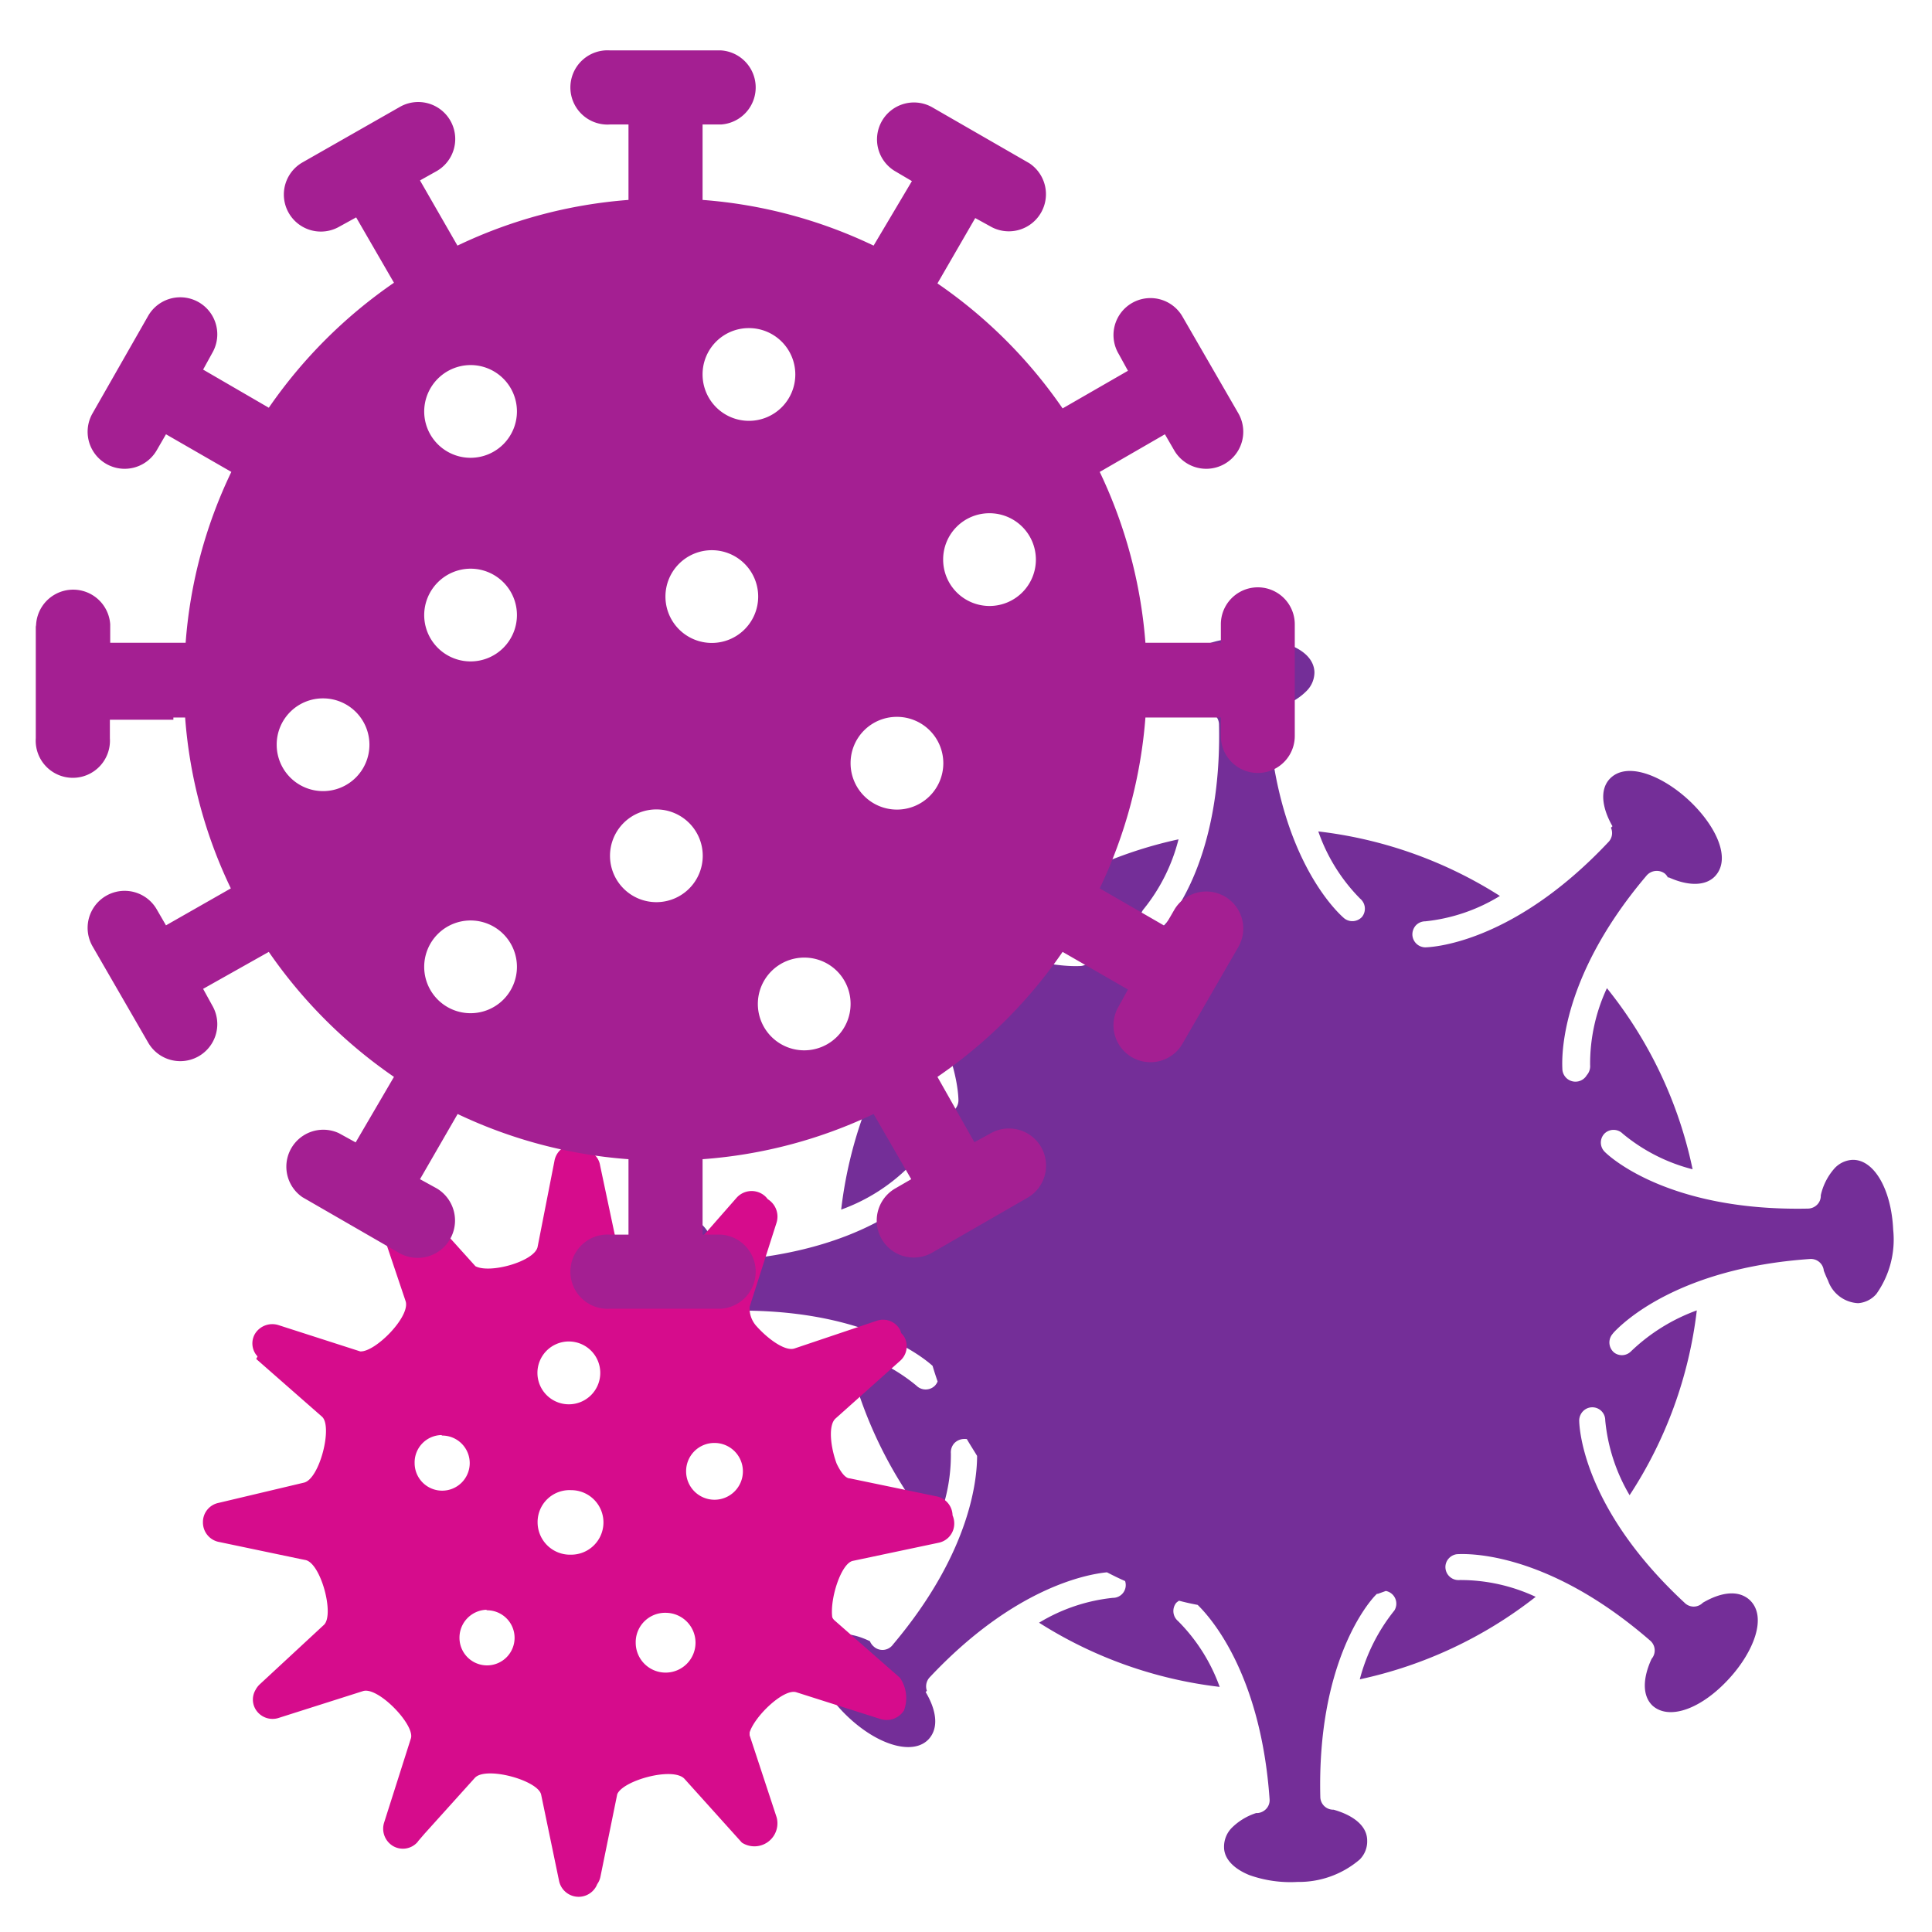
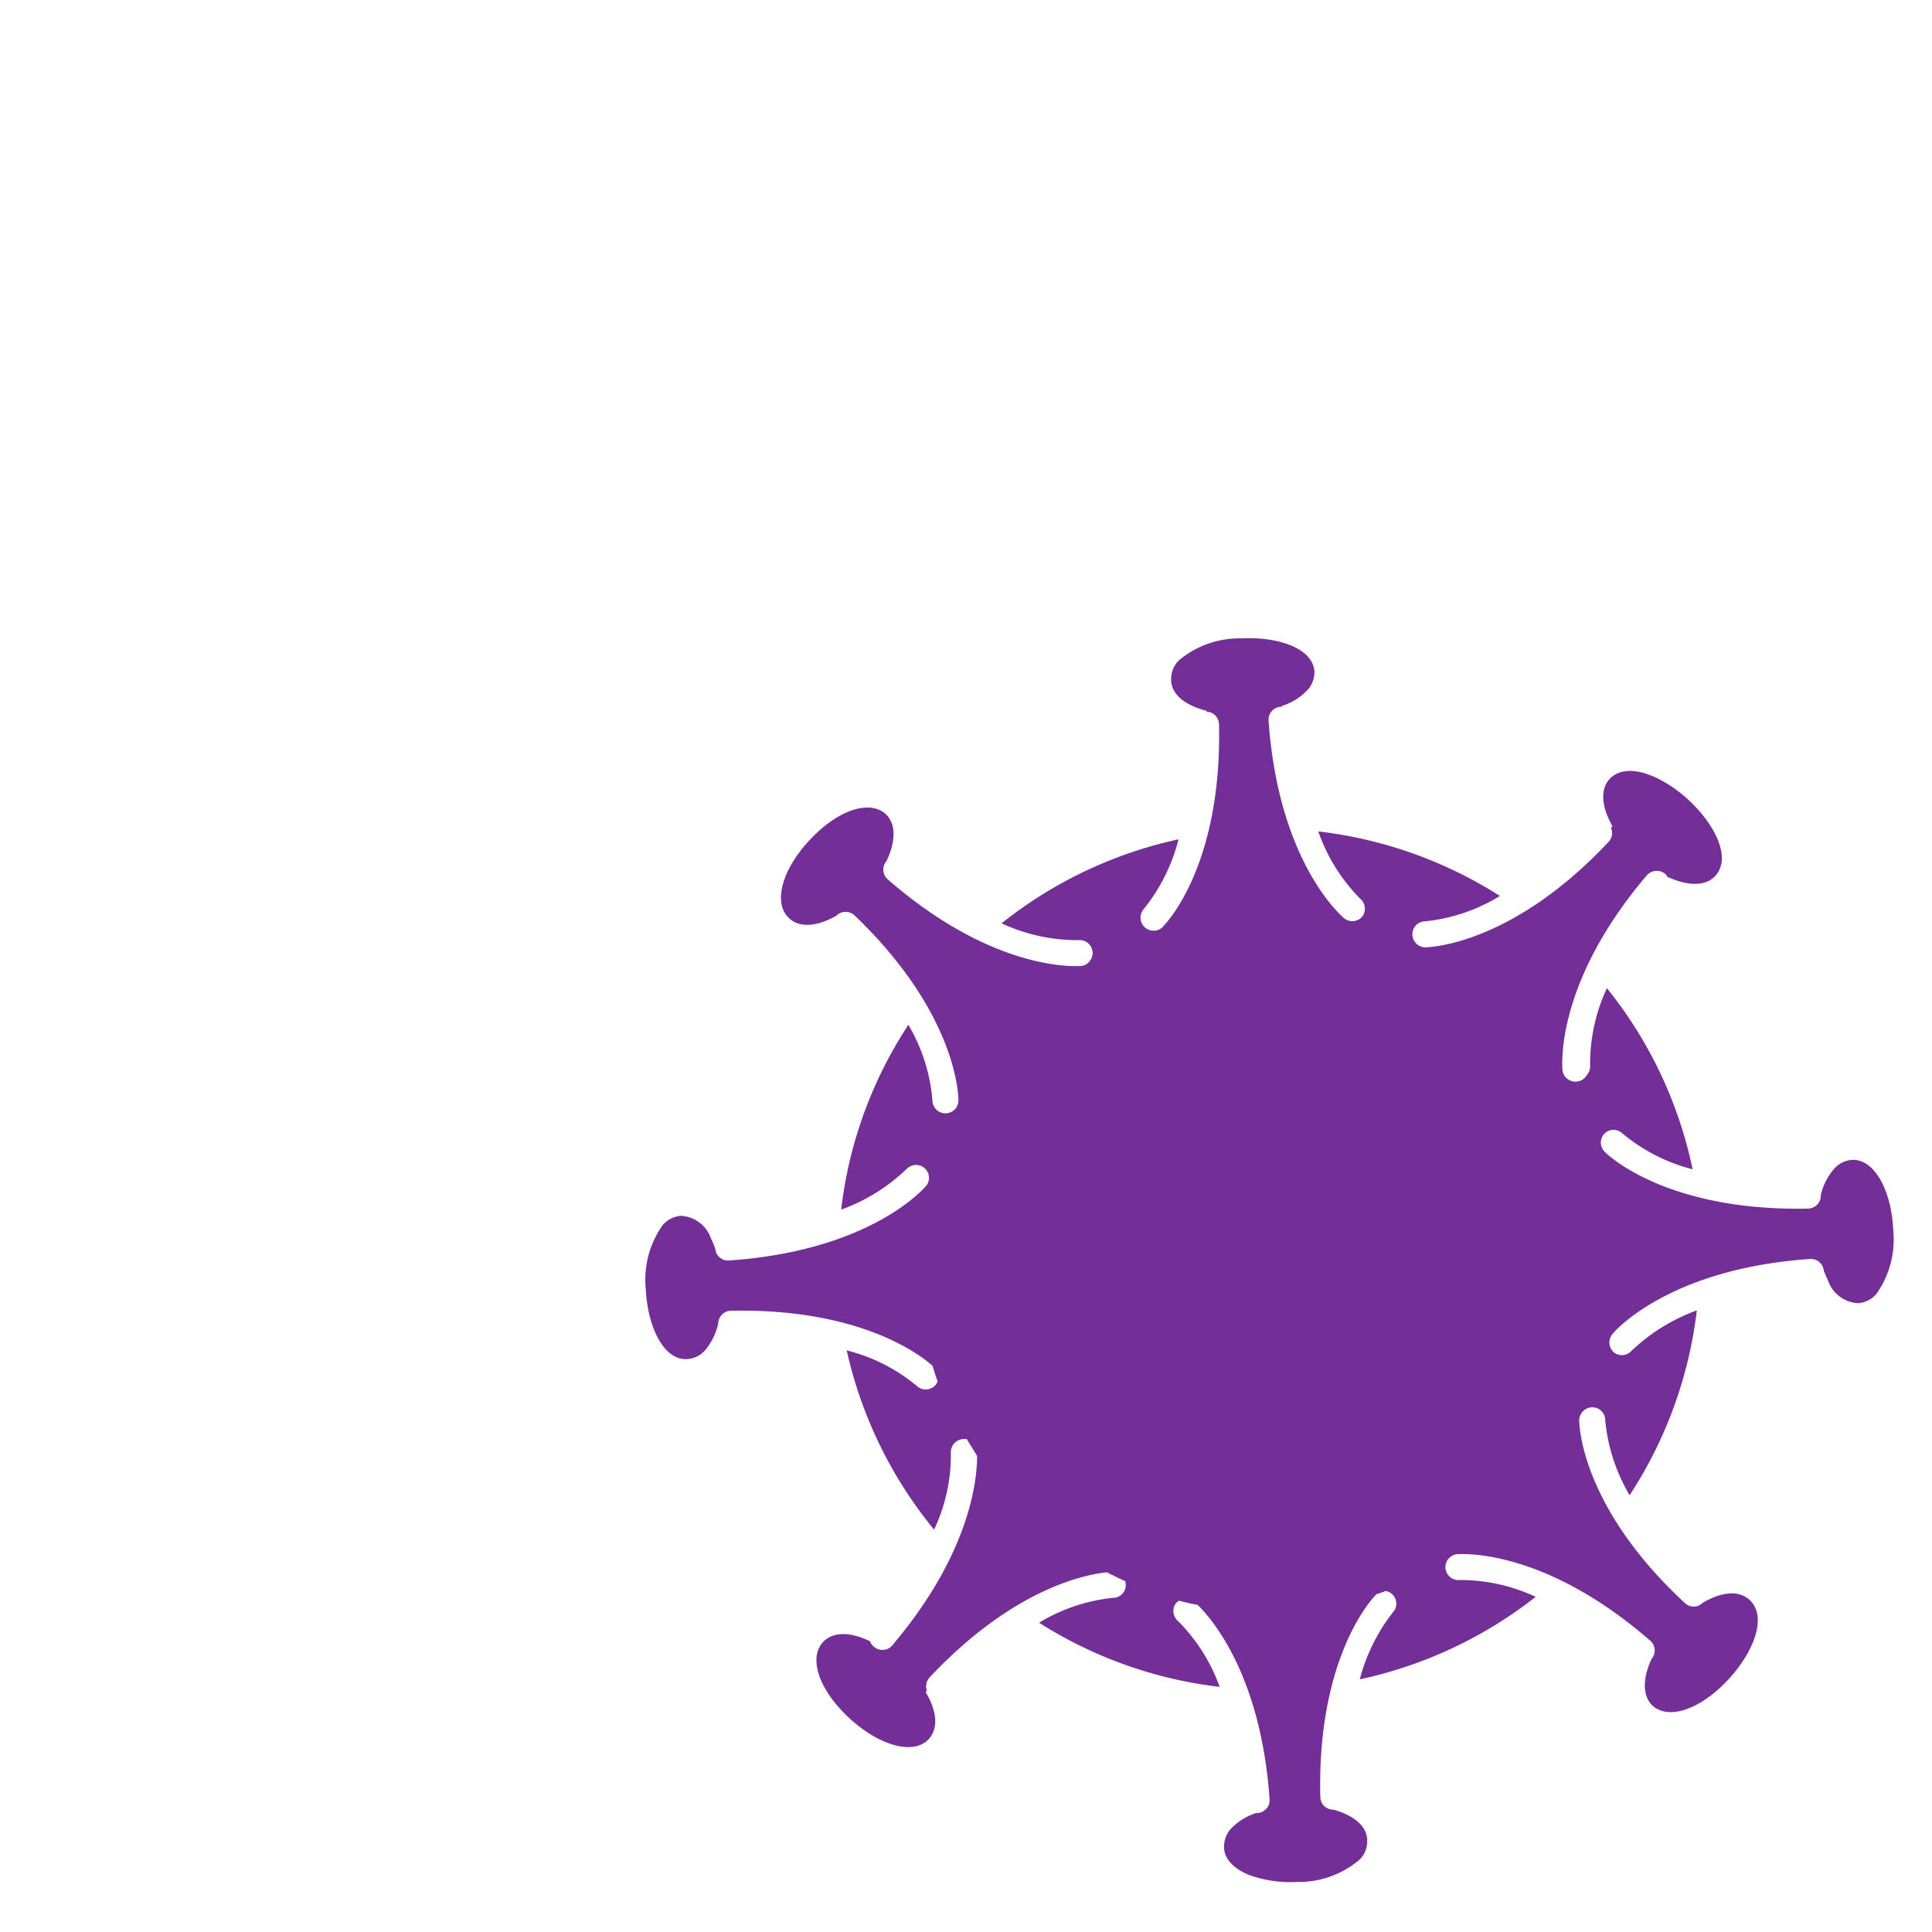
<svg xmlns="http://www.w3.org/2000/svg" viewBox="0 0 115 115">
  <defs>
    <style>
      .cls-1 {
        isolation: isolate;
      }

      .cls-2, .cls-4, .cls-5 {
        mix-blend-mode: multiply;
      }

      .cls-3 {
        fill: #742e98;
      }

      .cls-4 {
        fill: #d60c8c;
      }

      .cls-5 {
        fill: #a41f92;
      }
    </style>
  </defs>
  <g class="cls-1">
    <g id="Layer_1" data-name="Layer 1">
      <g class="cls-2">
        <path class="cls-3" d="M47,54.68c.63.57,1.68.46,2.79-.18l0,0a.78.78,0,0,1,1.09,0c6.12,5.87,6.17,10.77,6.17,11a.8.8,0,0,1-.2.52.82.82,0,0,1-.58.25.78.78,0,0,1-.77-.78A10.52,10.52,0,0,0,54.07,61a25.36,25.36,0,0,0-4,11A11,11,0,0,0,54,69.55l0,0,0,0a.77.77,0,0,1,1.16,1l-.08.09c-.55.61-3.86,3.85-11.69,4.39a.77.77,0,0,1-.82-.72v0h0a4.55,4.55,0,0,0-.25-.59,2,2,0,0,0-1.79-1.35,1.58,1.58,0,0,0-1.09.56,5.62,5.62,0,0,0-1,3.81c.1,2.12,1,4.23,2.46,4.16a1.58,1.58,0,0,0,1.09-.55,3.79,3.79,0,0,0,.76-1.56h0a.76.76,0,0,1,.21-.52.73.73,0,0,1,.55-.25c7.7-.16,11.3,2.65,12,3.28q.14.47.3.93a.82.82,0,0,1-.16.25l0,0a.78.78,0,0,1-1.1,0,10.49,10.49,0,0,0-4.15-2.1A25.59,25.59,0,0,0,55.6,91.05a10.4,10.4,0,0,0,1-4.54.81.81,0,0,1,.2-.6.83.83,0,0,1,.49-.25,1.09,1.09,0,0,1,.26,0c.19.33.4.65.61,1,0,1.19-.27,5.61-5,11.22l0,0A.77.77,0,0,1,52,98a.84.84,0,0,1-.22-.31l0,0c-1.1-.53-2.17-.62-2.81.07-.87,1-.17,2.91,1.63,4.55s3.8,2.16,4.68,1.21c.63-.69.44-1.76-.18-2.8l.07-.08a.79.79,0,0,1,.16-.79c5-5.33,9.33-6.14,10.56-6.26.35.18.71.36,1.08.52a.76.76,0,0,1-.73,1,10.55,10.55,0,0,0-4.39,1.48,25.58,25.58,0,0,0,10.75,3.82,10.63,10.63,0,0,0-2.48-3.92.78.78,0,0,1-.1-1.09l0,0a1.67,1.67,0,0,1,.16-.12c.37.1.74.18,1.11.25.83.81,3.76,4.16,4.28,11.56a.75.75,0,0,1-.2.58.8.8,0,0,1-.51.25h-.09a3.63,3.63,0,0,0-1.46.89,1.6,1.6,0,0,0-.45,1.14c0,.69.57,1.28,1.5,1.66a7.3,7.3,0,0,0,2.87.41,5.57,5.57,0,0,0,3.7-1.33,1.52,1.52,0,0,0,.45-1.13c0-.92-.9-1.53-2-1.84h0a.77.77,0,0,1-.79-.76c-.19-7.84,2.73-11.43,3.28-12l.09-.09.06,0,.47-.17A.77.77,0,0,1,83,95.86l0,0,0,0a10.94,10.94,0,0,0-2.06,4.1,25.69,25.69,0,0,0,10.47-4.91,10.57,10.57,0,0,0-4.52-1,.78.78,0,0,1-.85-.7.76.76,0,0,1,.2-.59.78.78,0,0,1,.5-.25c.21,0,5.09-.41,11.49,5.15a.77.77,0,0,1,.08,1.08h0c-.54,1.16-.56,2.22.07,2.8,1,.87,2.91.17,4.55-1.63,1.43-1.56,2.3-3.67,1.21-4.68-.69-.62-1.74-.44-2.78.17l0,0h0a.76.76,0,0,1-1.09,0C94.07,89.65,94,84.75,94,84.54a.81.81,0,0,1,.21-.52.77.77,0,0,1,1.34.53A10.72,10.72,0,0,0,97,89,25.51,25.51,0,0,0,101,78a11.14,11.14,0,0,0-3.92,2.44l0,0,0,0a.76.76,0,0,1-1,.07.78.78,0,0,1-.11-1.09l.08-.1c.56-.6,3.87-3.84,11.69-4.38a.77.77,0,0,1,.82.7h0c.08.2.16.4.25.58a2,2,0,0,0,1.79,1.35,1.58,1.58,0,0,0,1.09-.55,5.6,5.6,0,0,0,1-3.82c-.11-2.43-1.16-4.22-2.45-4.16a1.56,1.56,0,0,0-1.09.56,3.58,3.58,0,0,0-.77,1.55h0v0a.74.74,0,0,1-.2.54.79.79,0,0,1-.55.25c-8.49.18-12-3.25-12.13-3.4a.77.77,0,0,1,0-1.06l0,0a.77.77,0,0,1,1.09,0,10.6,10.6,0,0,0,4.16,2.12,25.47,25.47,0,0,0-5.1-10.78,10.63,10.63,0,0,0-1,4.58.81.81,0,0,1-.2.6A.78.78,0,0,1,93,63.67c0-.21-.46-5.1,5-11.54v0A.8.8,0,0,1,99.1,52a.86.86,0,0,1,.2.27l0-.06c1.17.54,2.23.55,2.8-.07,1-1.1-.06-3.12-1.62-4.55s-3.68-2.3-4.68-1.21c-.57.63-.46,1.68.18,2.8l-.09.09a.77.77,0,0,1-.13.83h0c-5.8,6.18-10.71,6.28-10.91,6.29a.78.78,0,0,1-.78-.77.81.81,0,0,1,.2-.53.78.78,0,0,1,.57-.25,10.55,10.55,0,0,0,4.44-1.51,25.63,25.63,0,0,0-10.81-3.84,10.65,10.65,0,0,0,2.49,4,.78.78,0,0,1,.11,1.09l0,0a.78.78,0,0,1-1.06.08c-.16-.14-3.9-3.31-4.5-11.76a.77.77,0,0,1,.72-.83h.07v-.05a3.55,3.55,0,0,0,1.48-.9,1.57,1.57,0,0,0,.46-1.13C78.17,38.56,76,37.88,73.87,38a5.58,5.58,0,0,0-3.71,1.32,1.57,1.57,0,0,0-.45,1.13c0,.94.93,1.56,2.11,1.86v.05a.77.77,0,0,1,.74.75c.18,7.87-2.76,11.46-3.3,12l-.07.09a.78.78,0,0,1-1.12-1.08l0,0,0,0a10.79,10.79,0,0,0,2.08-4.16,25.55,25.55,0,0,0-10.53,5,10.64,10.64,0,0,0,4.57,1,.77.77,0,0,1,.64,1.29.75.75,0,0,1-.5.25c-.2,0-5.09.41-11.48-5.15a.78.78,0,0,1-.08-1.1l0,0h0c.52-1.1.62-2.18-.07-2.81-1-.87-2.92-.17-4.56,1.62S46,53.81,47,54.68" />
      </g>
-       <path class="cls-4" d="M13.07,91.79l4.77,1,.35.07c.91.2,1.72,3.23,1.1,3.85l-3.82,3.54a1.23,1.23,0,0,0-.26.34,1.13,1.13,0,0,0,0,1.15v0a1.18,1.18,0,0,0,1.4.51l5-1.59c.89-.28,3.09,2,2.85,2.81l-1.59,5a1.2,1.2,0,0,0,.52,1.41h0a1.16,1.16,0,0,0,1.46-.23l.05-.07,0,0,.37-.43,3-3.33c.66-.7,3.75.15,3.94,1l1.07,5.15a1.19,1.19,0,0,0,2.27.18,1.16,1.16,0,0,0,.19-.44l1-4.91c.33-.82,3.31-1.65,4-.92l3.42,3.8a1.37,1.37,0,0,0,2.07-1.5l-1.61-4.89s0-.11,0-.17c.32-1,2.05-2.63,2.78-2.39l5,1.59a1.22,1.22,0,0,0,1.41-.51,2.13,2.13,0,0,0-.24-1.94l-3.92-3.44a.64.64,0,0,1-.11-.16c-.15-1.12.53-3.21,1.22-3.36l5.11-1.08a1.16,1.16,0,0,0,.93-1.17,1.19,1.19,0,0,0-.1-.46h0a1.18,1.18,0,0,0-1-1.14L50.59,88c-.28,0-.56-.4-.79-.88-.37-1-.51-2.3-.06-2.69L53.58,81a1.15,1.15,0,0,0,.23-1.45v0a1.51,1.51,0,0,0-.17-.2,1,1,0,0,0-.08-.22l0,0a1.15,1.15,0,0,0-1.38-.51l-4.9,1.65c-.54.17-1.54-.54-2.24-1.32a1.58,1.58,0,0,1-.42-1.16l1.6-5a1.22,1.22,0,0,0-.52-1.41h0a1.17,1.17,0,0,0-.37-.33,1.2,1.2,0,0,0-1.48.24l-3.44,3.92c-.47.53-2.64.13-3.54-.57a.51.51,0,0,1-.07-.17l-1.08-5.1A1.1,1.1,0,0,0,35,68.5a1.12,1.12,0,0,0-.86-.38l0,0a1.19,1.19,0,0,0-1.14,1l-1,5.1c-.18.86-2.83,1.61-3.7,1.15l-3.39-3.76a1.14,1.14,0,0,0-.54-.33A1.22,1.22,0,0,0,23,71.16l0,0a1.16,1.16,0,0,0-.51,1.38l1.65,4.9c.32.91-1.81,3.06-2.7,3l-4.85-1.56a1.21,1.21,0,0,0-1.41.51v0a1.13,1.13,0,0,0,.15,1.35l-.08.15,3.92,3.44c.64.58-.14,3.69-1.07,3.92L13,89.46a1.16,1.16,0,0,0-.92,1.15l0,0A1.18,1.18,0,0,0,13.07,91.79Zm29.45-5.9a1.69,1.69,0,1,1-1.68,1.69A1.68,1.68,0,0,1,42.52,85.89ZM39.62,96a1.78,1.78,0,1,1-1.78,1.78A1.75,1.75,0,0,1,39.62,96ZM34,92.54A1.93,1.93,0,0,1,32,90.62,1.9,1.9,0,0,1,34,88.7a1.92,1.92,0,0,1,0,3.84Zm-.14-12.69a1.87,1.87,0,1,1-1.87,1.87A1.87,1.87,0,0,1,33.81,79.85Zm-4.87,16a1.64,1.64,0,1,1-1.64,1.64A1.66,1.66,0,0,1,28.94,95.82Zm-2.67-10.4a1.64,1.64,0,1,1-1.64,1.64A1.63,1.63,0,0,1,26.27,85.42Z" />
-       <path class="cls-5" d="M2.13,37.33l0,6.61a2.21,2.21,0,1,0,4.41,0v-1.1l3.78,0v-.13h.7a28.28,28.28,0,0,0,2.72,10.17L9.88,55.08l-.55-.95a2.2,2.2,0,0,0-3.82,2.2l3.31,5.73a2.2,2.2,0,1,0,3.82-2.2l-.55-1L16,56.66a29,29,0,0,0,7.45,7.44L21.17,68l-1-.55A2.2,2.2,0,0,0,18,71.26l5.72,3.3A2.21,2.21,0,0,0,26,70.74l-1-.55,2.24-3.88A28.54,28.54,0,0,0,37.41,69v4.49h-1.1a2.21,2.21,0,1,0,0,4.41h6.61a2.21,2.21,0,0,0,0-4.41h-1.1V69A28.49,28.49,0,0,0,52,66.31l2.24,3.88-.95.55a2.2,2.2,0,1,0,2.2,3.82l5.73-3.3A2.21,2.21,0,0,0,59,67.44l-1,.55L55.8,64.1a28.8,28.8,0,0,0,7.45-7.44l3.89,2.24-.55,1a2.2,2.2,0,1,0,3.81,2.2l3.31-5.73a2.2,2.2,0,0,0-3.82-2.2l-.55.95-3.88-2.24a28.7,28.7,0,0,0,2.72-10.17h4.49v1.1a2.2,2.2,0,1,0,4.4,0V37.16a2.2,2.2,0,1,0-4.4,0v1.1H68.18a28.7,28.7,0,0,0-2.72-10.17l3.88-2.24.55.95a2.2,2.2,0,1,0,3.82-2.2L70.4,18.87a2.2,2.2,0,1,0-3.81,2.2l.55,1-3.89,2.24a28.8,28.8,0,0,0-7.45-7.44l2.25-3.89,1,.55a2.21,2.21,0,0,0,2.21-3.82l-5.73-3.3a2.2,2.2,0,1,0-2.2,3.81l.95.56L52,14.62A28.49,28.49,0,0,0,41.82,11.9V7.41h1.1a2.21,2.21,0,0,0,0-4.41H36.31a2.21,2.21,0,1,0,0,4.41h1.1V11.9a28.54,28.54,0,0,0-10.18,2.72L25,10.74l1-.56a2.2,2.2,0,0,0-2.21-3.81L18,9.67a2.2,2.2,0,1,0,2.2,3.82l1-.55,2.25,3.89A29,29,0,0,0,16,24.27L12.09,22l.55-1a2.2,2.2,0,0,0-3.82-2.2L5.51,24.6a2.2,2.2,0,1,0,3.82,2.2l.55-.95,3.89,2.24a28.28,28.28,0,0,0-2.72,10.17H6.56v-1.1a2.21,2.21,0,0,0-4.41,0h0C2.15,37.22,2.13,37.28,2.13,37.33Zm56.76-6.78a2.76,2.76,0,1,1-2.75,2.75A2.75,2.75,0,0,1,58.89,30.55ZM53.38,42.67a2.76,2.76,0,1,1-2.75,2.75A2.75,2.75,0,0,1,53.38,42.67ZM50.63,59.75A2.76,2.76,0,1,1,47.87,57,2.75,2.75,0,0,1,50.63,59.75ZM44.57,19.53a2.76,2.76,0,1,1-2.75,2.75A2.75,2.75,0,0,1,44.57,19.53Zm-2.2,13.22a2.76,2.76,0,1,1-2.76,2.76A2.76,2.76,0,0,1,42.37,32.75ZM39.06,48.18a2.76,2.76,0,1,1-2.75,2.75A2.76,2.76,0,0,1,39.06,48.18ZM28,21.73a2.76,2.76,0,1,1-2.75,2.76A2.77,2.77,0,0,1,28,21.73Zm0,12.12a2.76,2.76,0,1,1-2.75,2.76A2.77,2.77,0,0,1,28,33.85Zm0,20.94a2.76,2.76,0,1,1-2.75,2.75A2.76,2.76,0,0,1,28,54.79ZM19.23,41.57a2.76,2.76,0,1,1-2.76,2.75A2.75,2.75,0,0,1,19.23,41.57Z" />
    </g>
  </g>
</svg>